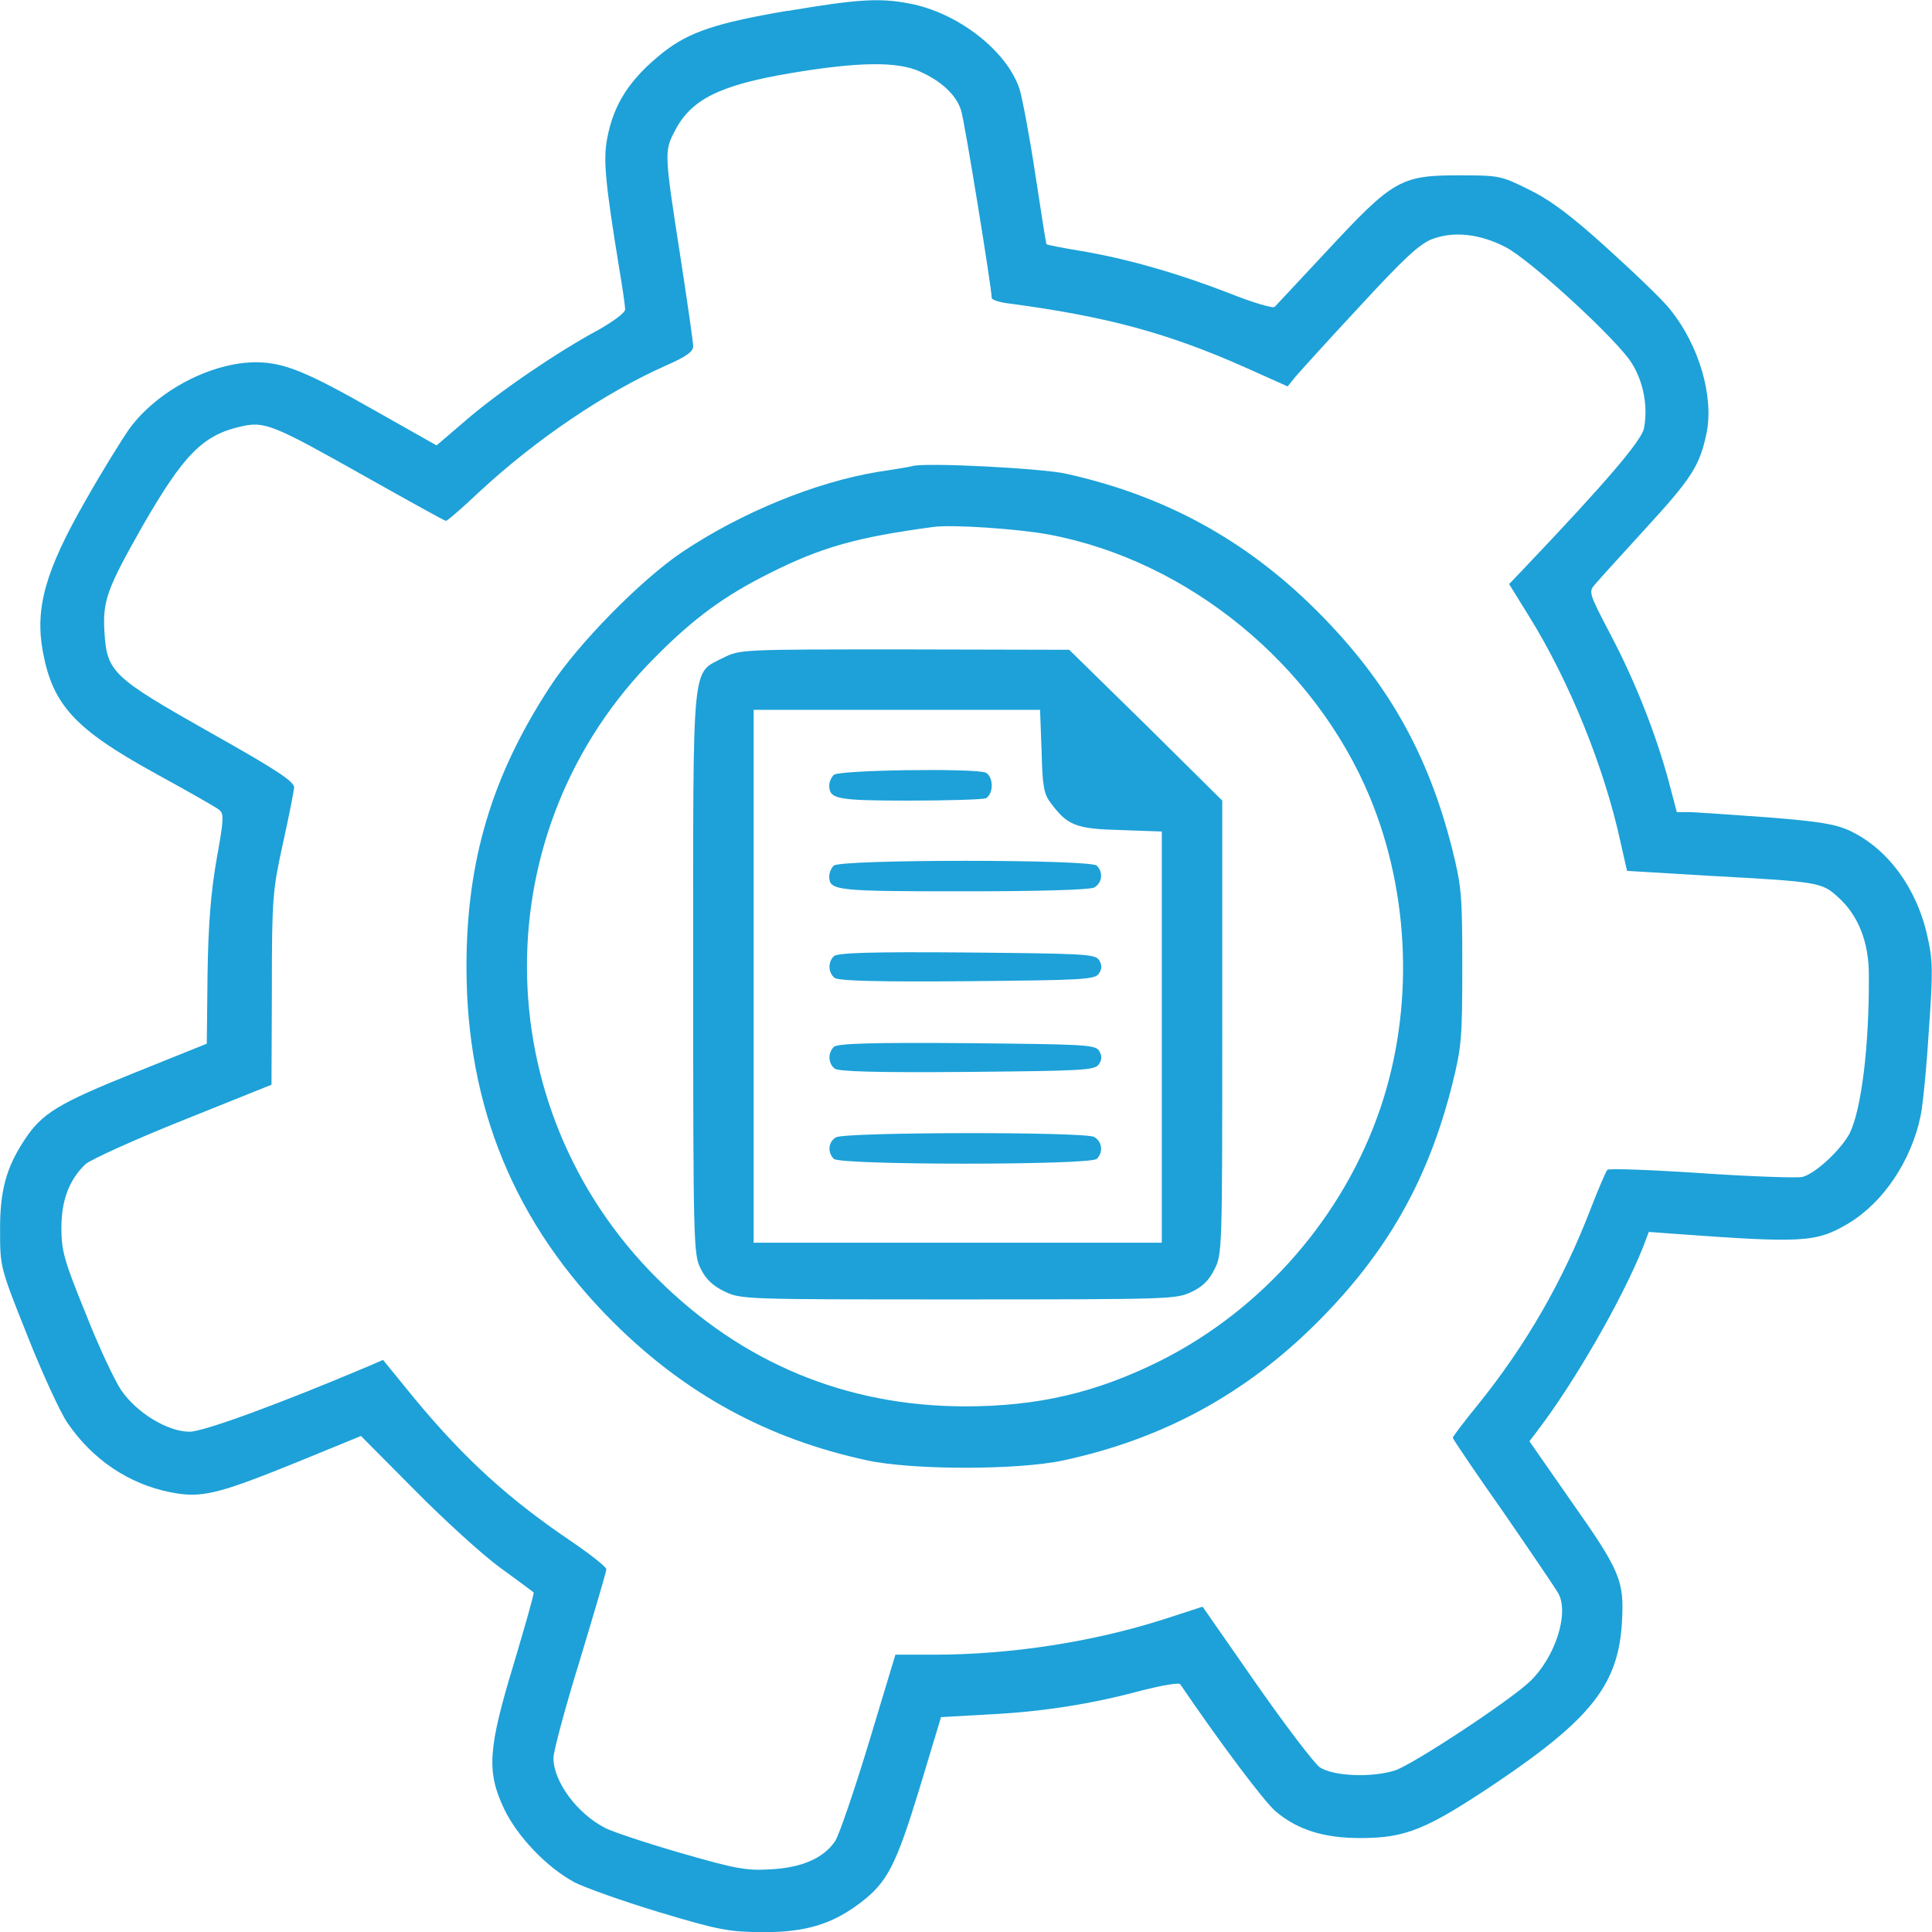
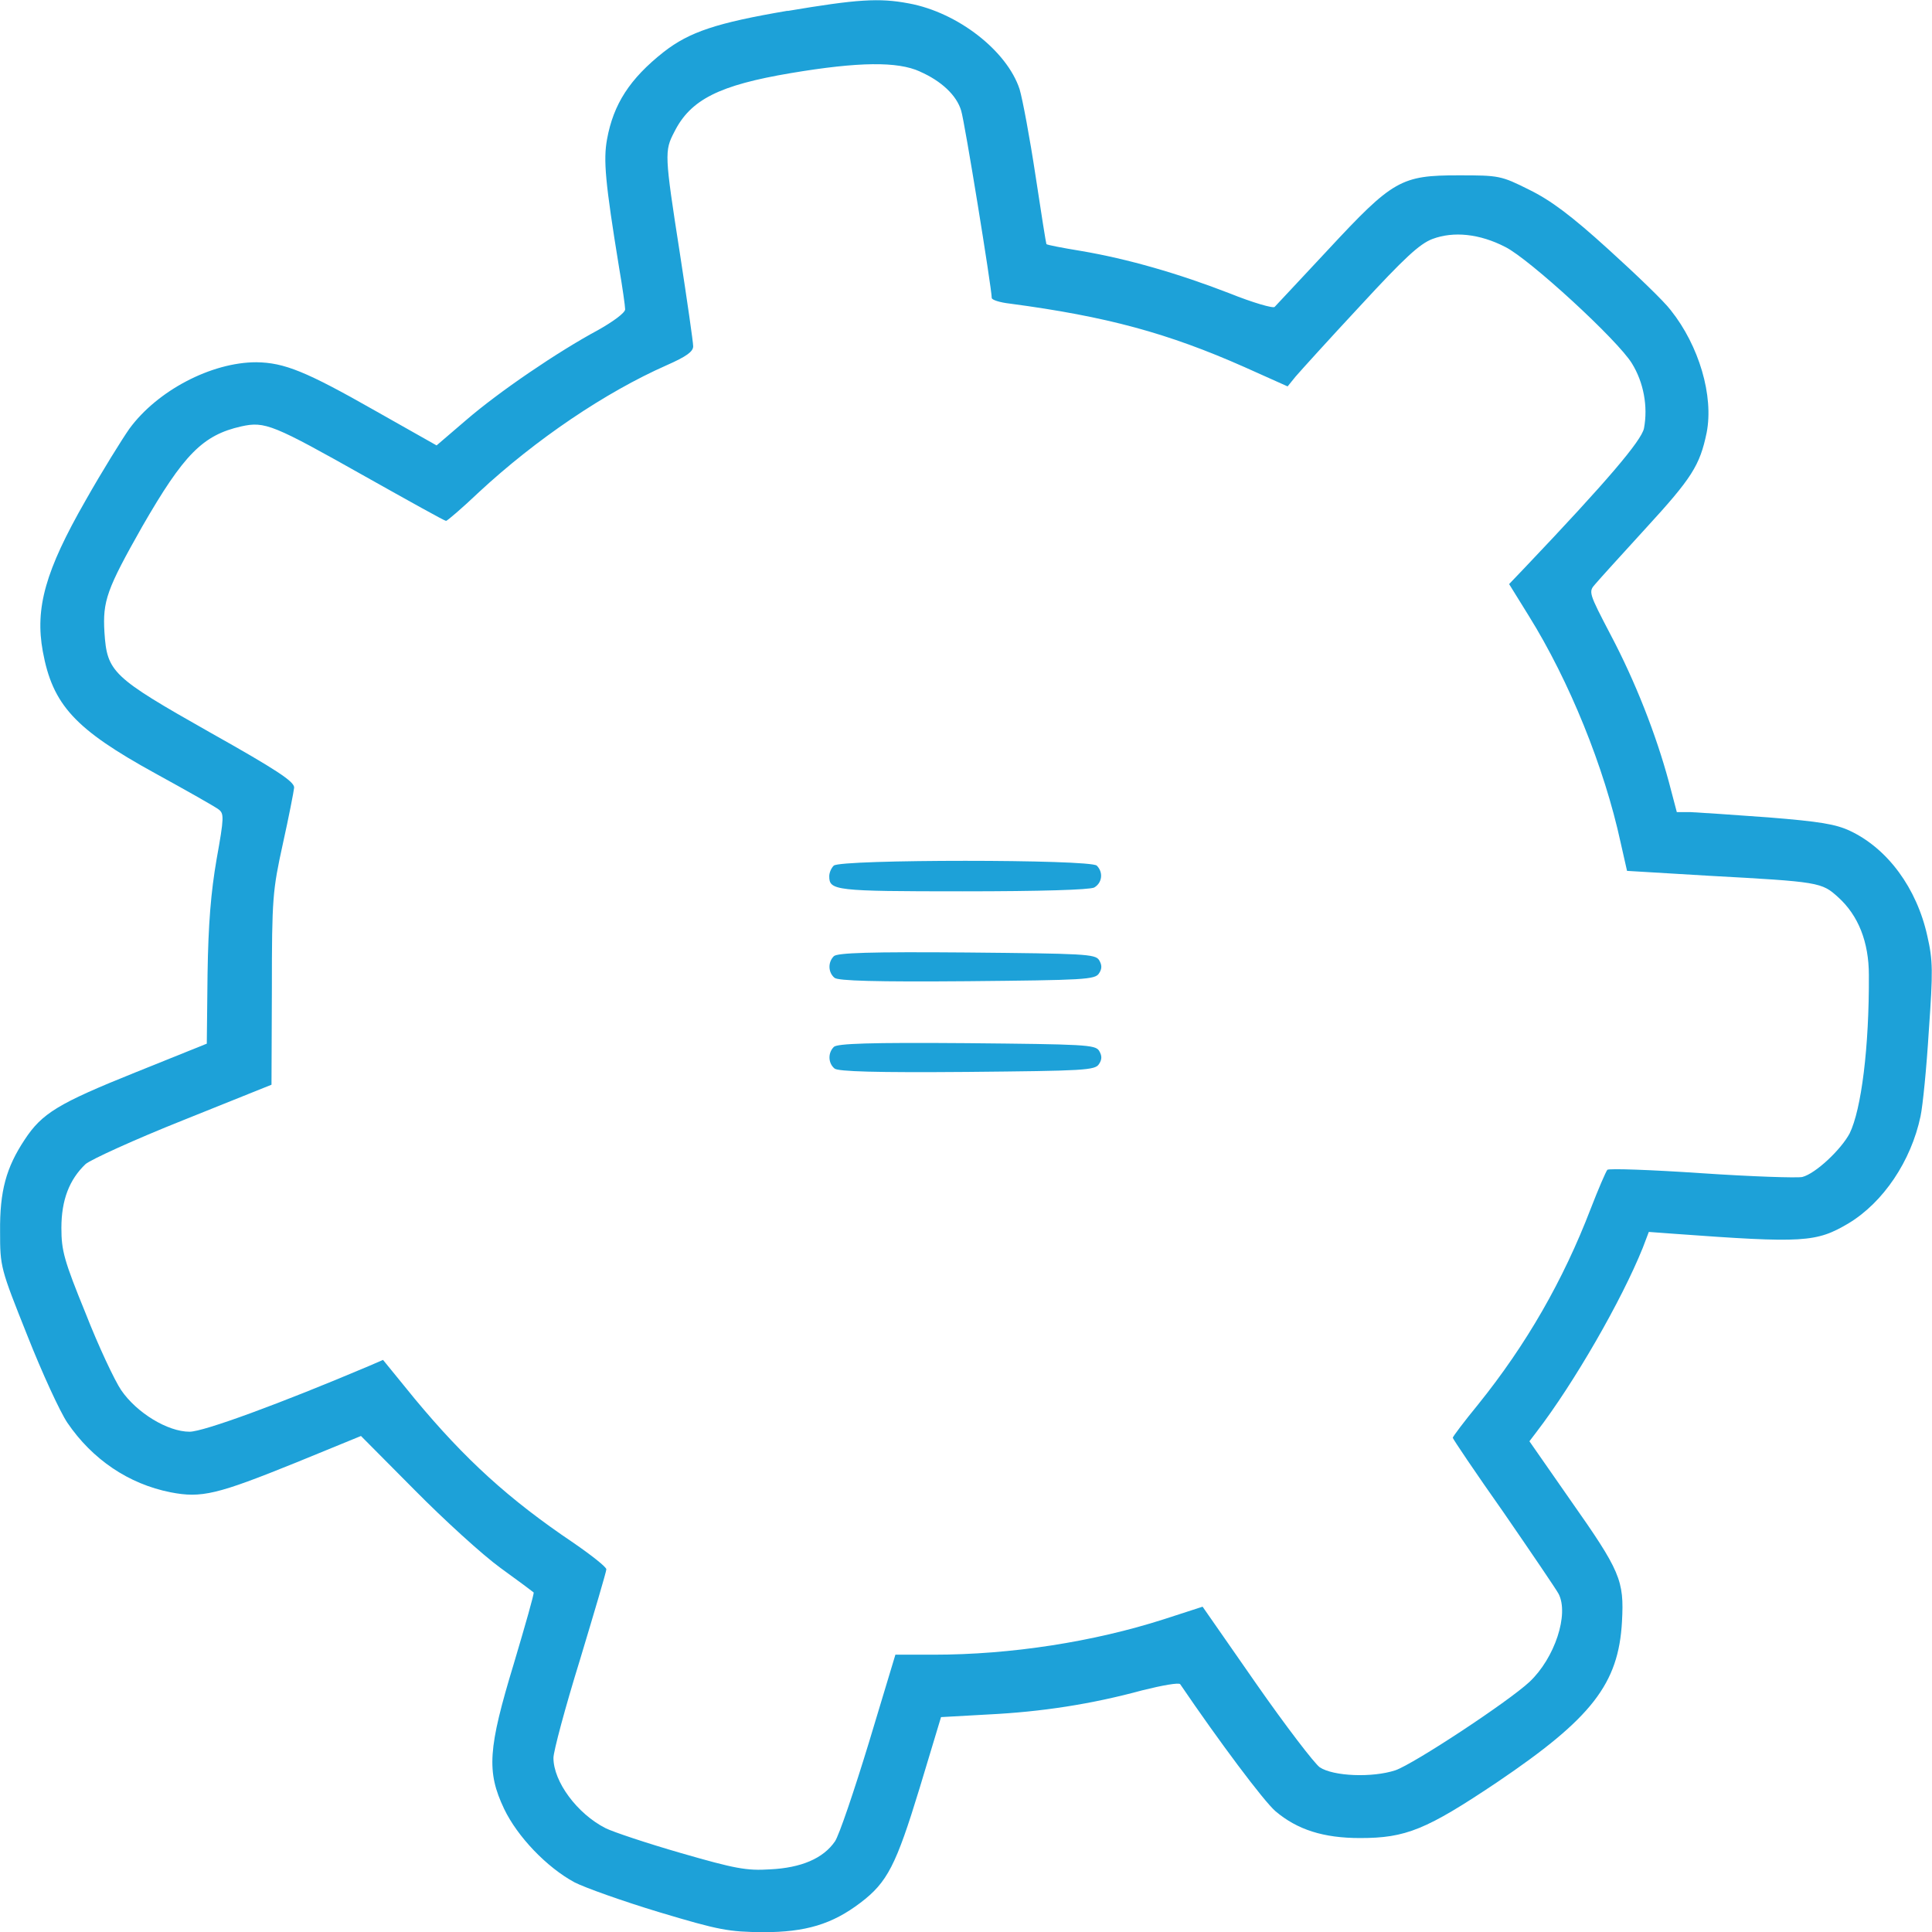
<svg xmlns="http://www.w3.org/2000/svg" id="Layer_1" data-name="Layer 1" viewBox="0 0 512 512">
  <defs>
    <style>
      .cls-1 {
        fill: #1da1d8;
        stroke-width: 0px;
      }
    </style>
  </defs>
  <path class="cls-1" d="M208.74,2.85c-18.83,3.2-26.04,5.61-32.85,10.92-9.01,7.11-13.32,13.82-15.02,23.14-1,5.51-.5,11.32,3.2,34.05.9,5.21,1.6,10.22,1.6,11.02,0,.9-3.1,3.2-7.21,5.51-10.62,5.71-26.24,16.32-35.05,23.94l-7.71,6.61-16.32-9.22c-18.33-10.42-24.04-12.72-31.45-12.82-11.92,0-26.24,7.51-33.65,17.63-1.9,2.71-7.21,11.22-11.62,19.03-10.62,18.53-13.42,28.44-11.32,39.96,2.61,14.22,8.52,20.63,29.84,32.35,8.21,4.51,15.82,8.81,16.72,9.51,1.5,1.1,1.5,2.11-.5,13.22-1.5,8.71-2.2,17.02-2.4,30.45l-.2,18.43-18.93,7.62c-20.43,8.21-24.74,10.82-29.34,17.83-4.91,7.41-6.61,13.62-6.51,24.33,0,9.41.1,9.72,7.21,27.54,3.91,9.92,8.71,20.33,10.62,23.14,6.61,9.72,16.23,16.23,27.34,18.43,8.21,1.6,12.32.6,33.35-7.91l17.12-7.01,14.22,14.32c7.81,7.91,18.03,17.22,22.73,20.63,4.71,3.41,8.61,6.31,8.81,6.51s-2.2,8.61-5.21,18.73c-6.91,22.73-7.31,28.74-2.6,38.66,3.51,7.31,11.22,15.42,18.63,19.43,2.71,1.4,12.82,5.01,22.43,7.91,16.02,4.81,18.42,5.21,27.54,5.31,11.32,0,18.33-2.11,25.84-7.82,7.11-5.41,9.41-9.92,15.62-30.25l5.71-18.93,12.52-.7c14.12-.7,27.24-2.71,40.86-6.41,5.21-1.3,9.72-2.11,10.01-1.6,10.21,15.02,22.03,30.85,25.24,33.65,5.81,4.91,12.72,7.11,22.43,7.11,12.12,0,17.53-2.2,36.35-14.82,25.04-16.93,32.15-26.04,33.05-42.56.6-10.92-.4-13.32-13.72-32.25l-10.81-15.52,1.9-2.5c9.92-12.92,22.54-34.85,28.14-48.77l1.6-4.21,6.81.5c34.25,2.5,37.56,2.3,46.17-2.81,9.12-5.51,16.52-16.42,19.03-28.34.6-2.81,1.6-12.92,2.2-22.73,1.1-15.62,1.1-18.53-.4-25.04-2.81-12.72-10.52-23.14-20.43-27.84-3.81-1.8-8.01-2.5-21.73-3.6-9.31-.7-18.63-1.3-20.63-1.4h-3.6l-2.11-8.01c-3.41-12.62-8.91-26.64-15.42-38.96-5.81-11.12-5.91-11.41-4.11-13.42,1-1.2,7.01-7.81,13.32-14.72,12.32-13.42,14.42-16.73,16.23-25.44,1.9-9.72-2-23.03-9.51-32.45-1.7-2.3-9.22-9.51-16.52-16.13-9.92-9.01-15.32-13.02-21.03-15.82-7.41-3.7-7.91-3.8-18.63-3.8-15.32,0-17.43,1.2-34.65,19.73-7.41,7.91-13.72,14.72-14.13,15.12-.3.5-5.81-1.1-12.02-3.6-13.42-5.21-26.94-9.12-39.36-11.22-4.91-.8-9.01-1.6-9.12-1.8-.1-.1-1.4-8.31-2.9-18.23-1.5-9.92-3.41-20.13-4.21-22.83-3.31-10.11-16.32-20.33-29.34-22.73-7.91-1.5-13.72-1.1-32.15,2ZM243.79,18.97c5.71,2.5,9.72,6.31,10.92,10.32.9,2.71,8.11,47.17,8.11,49.67,0,.5,2.11,1.2,4.81,1.5,25.64,3.41,41.86,7.81,62.19,16.83l11.41,5.11,2.11-2.6c1.2-1.4,8.81-9.82,17.02-18.63,11.82-12.82,15.82-16.52,19.23-17.83,5.61-2.11,12.52-1.4,19.33,2.11,6.41,3.21,29.75,24.64,33.55,30.85,3.1,5.01,4.3,11.42,3.2,17.22-.7,3.31-9.92,14.12-31.34,36.66l-4.4,4.61,5.21,8.41c10.72,17.22,20.03,40.15,24.34,60.08l1.7,7.51,21.73,1.3c29.24,1.6,29.84,1.7,34.25,5.71,5.31,4.81,8.11,11.82,8.11,20.63.1,19.13-2,35.65-5.11,41.96-2.3,4.3-9.01,10.62-12.52,11.52-1.3.3-13.42-.1-26.74-1-13.32-.9-24.54-1.3-24.94-.9-.4.5-2.4,5.11-4.41,10.32-7.31,19.03-17.02,35.95-29.84,51.88-3.7,4.51-6.71,8.52-6.71,8.81s6.01,9.22,13.42,19.73c7.31,10.62,13.92,20.33,14.62,21.63,2.81,5.41-1,17.02-7.71,23.34-5.71,5.31-30.64,21.73-35.55,23.43-6.11,2-16.42,1.6-20.03-.8-1.4-1-9.01-10.92-16.83-22.13l-14.22-20.43-10.21,3.31c-18.73,6.01-40.56,9.41-61.09,9.41h-10.11l-7.01,23.24c-3.91,12.82-7.91,24.64-9.01,26.24-3.1,4.51-8.91,7.01-17.22,7.41-6.21.4-9.31-.2-23.53-4.3-9.01-2.6-18.03-5.61-20.03-6.61-7.51-3.81-13.82-12.32-13.82-18.63,0-1.7,3.1-13.32,7.01-25.94,3.8-12.62,7.01-23.43,7.01-24.04s-3.91-3.7-8.71-7.01c-17.12-11.52-28.74-22.13-42.06-38.16l-8.41-10.32-3.7,1.6c-23.64,10.01-43.87,17.43-47.57,17.43-5.81,0-14.02-5.01-18.13-11.02-1.7-2.5-6.01-11.62-9.41-20.33-5.73-14.04-6.43-16.64-6.43-22.65,0-7.41,2.1-12.82,6.41-16.93,1.4-1.2,13.02-6.51,25.84-11.62l23.43-9.41.1-25.34c0-24.13.2-26.14,2.9-38.46,1.6-7.21,2.9-13.92,3-14.92.1-1.6-4.61-4.71-22.43-14.72-25.84-14.62-27.14-15.92-27.84-26.44-.5-8.31.6-11.41,10.01-28.04,11.02-19.13,16.02-24.23,26.24-26.54,6.31-1.4,8.41-.5,32.95,13.32,11.42,6.41,20.93,11.72,21.33,11.72.3,0,4.3-3.41,8.71-7.61,15.12-14.02,33.45-26.44,49.77-33.65,5.21-2.3,7.01-3.6,7.01-5.01,0-1.1-1.6-12.12-3.51-24.54-4.11-26.34-4.11-27.24-1.5-32.25,4.3-8.61,11.92-12.42,30.95-15.62,17.93-3.01,28.25-3.11,34.15-.41Z" />
-   <path class="cls-1" d="M241.79,123.53c-.8.2-4.91.9-9.01,1.5-16.52,2.71-36.25,10.71-52.08,21.33-10.71,7.21-27.54,24.23-34.95,35.65-15.42,23.63-22.13,46.07-22.13,74.21,0,37.16,12.82,68.2,38.96,94.24,19.03,18.93,40.76,30.85,67.2,36.55,12.02,2.61,40.06,2.61,52.08,0,26.44-5.71,48.27-17.63,67.2-36.55,18.43-18.43,29.35-37.56,35.75-62.9,2.5-10.01,2.71-12.32,2.71-31.35s-.2-21.33-2.71-31.35c-6.41-25.34-17.33-44.47-35.75-62.9-18.83-18.83-40.36-30.64-66.7-36.45-6.41-1.39-36.76-3-40.56-2ZM277.95,141.66c36.95,6.91,70.5,34.45,85.12,69.7,10.62,25.74,11.62,55.98,2.81,82.12-9.72,28.84-31.15,53.48-58.49,67.2-16.93,8.41-32.35,12.02-51.58,12.02-31.55,0-59.19-11.52-81.62-33.85-45.87-45.67-46.07-119.28-.5-164.75,10.22-10.32,18.42-16.32,30.54-22.33,13.62-6.81,22.93-9.41,43.07-12.12,5.01-.7,22.54.5,30.65,2.01Z" />
-   <path class="cls-1" d="M191.71,174.3c-8.52,4.41-8.01-.7-8.01,83.72,0,72.01.1,74.51,2,78.22,1.3,2.71,3.31,4.61,6.31,6.01,4.3,2.11,5.41,2.11,61.89,2.11s57.69-.1,61.69-1.9c3-1.4,4.81-3.1,6.21-6.01,2.11-3.91,2.11-5.41,2.11-64.2v-60.09l-20.23-20.03-20.33-19.93-43.56-.1c-43.36,0-43.67,0-48.08,2.2ZM276.04,199.04c.2,9.22.6,11.41,2.4,13.72,4.41,6.01,6.71,6.91,18.53,7.21l10.92.4v108.96h-108.17v-141.21h75.91l.4,10.92Z" />
-   <path class="cls-1" d="M220.96,205.35c-.7.7-1.2,1.9-1.2,2.81,0,3.6,2,4.01,21.13,4.01,10.32,0,19.43-.3,20.33-.6.9-.4,1.6-1.8,1.6-3.41s-.7-3-1.6-3.41c-3.1-1.21-38.96-.71-40.26.6Z" />
-   <path class="cls-1" d="M220.96,229.39c-.7.7-1.2,1.9-1.2,2.81,0,3.8,1.4,4.01,35.35,4.01,20.73,0,33.55-.4,34.85-1,2.11-1.2,2.5-4.01.7-5.81-1.7-1.7-68-1.7-69.7,0Z" />
+   <path class="cls-1" d="M220.96,229.39c-.7.7-1.2,1.9-1.2,2.81,0,3.8,1.4,4.01,35.35,4.01,20.73,0,33.55-.4,34.85-1,2.11-1.2,2.5-4.01.7-5.81-1.7-1.7-68-1.7-69.7,0" />
  <path class="cls-1" d="M220.96,253.42c-1.6,1.6-1.5,4.3.2,5.71.9.8,11.02,1.1,35.15.9,30.95-.3,33.95-.4,34.95-2.1.8-1.2.8-2.2,0-3.51-1-1.6-4.01-1.7-35.05-2-25.63-.21-34.35.09-35.25.99Z" />
  <path class="cls-1" d="M220.96,277.46c-1.6,1.6-1.5,4.3.2,5.71.9.8,11.02,1.1,35.15.9,30.95-.3,33.95-.4,34.95-2.11.8-1.2.8-2.2,0-3.51-1-1.6-4.01-1.7-35.05-2-25.63-.2-34.35.09-35.25,1Z" />
-   <path class="cls-1" d="M221.56,301.4c-2.1,1.2-2.3,4.01-.6,5.71s68,1.7,69.7,0c1.8-1.8,1.4-4.61-.7-5.81-2.6-1.41-66.1-1.31-68.4.1Z" />
</svg>